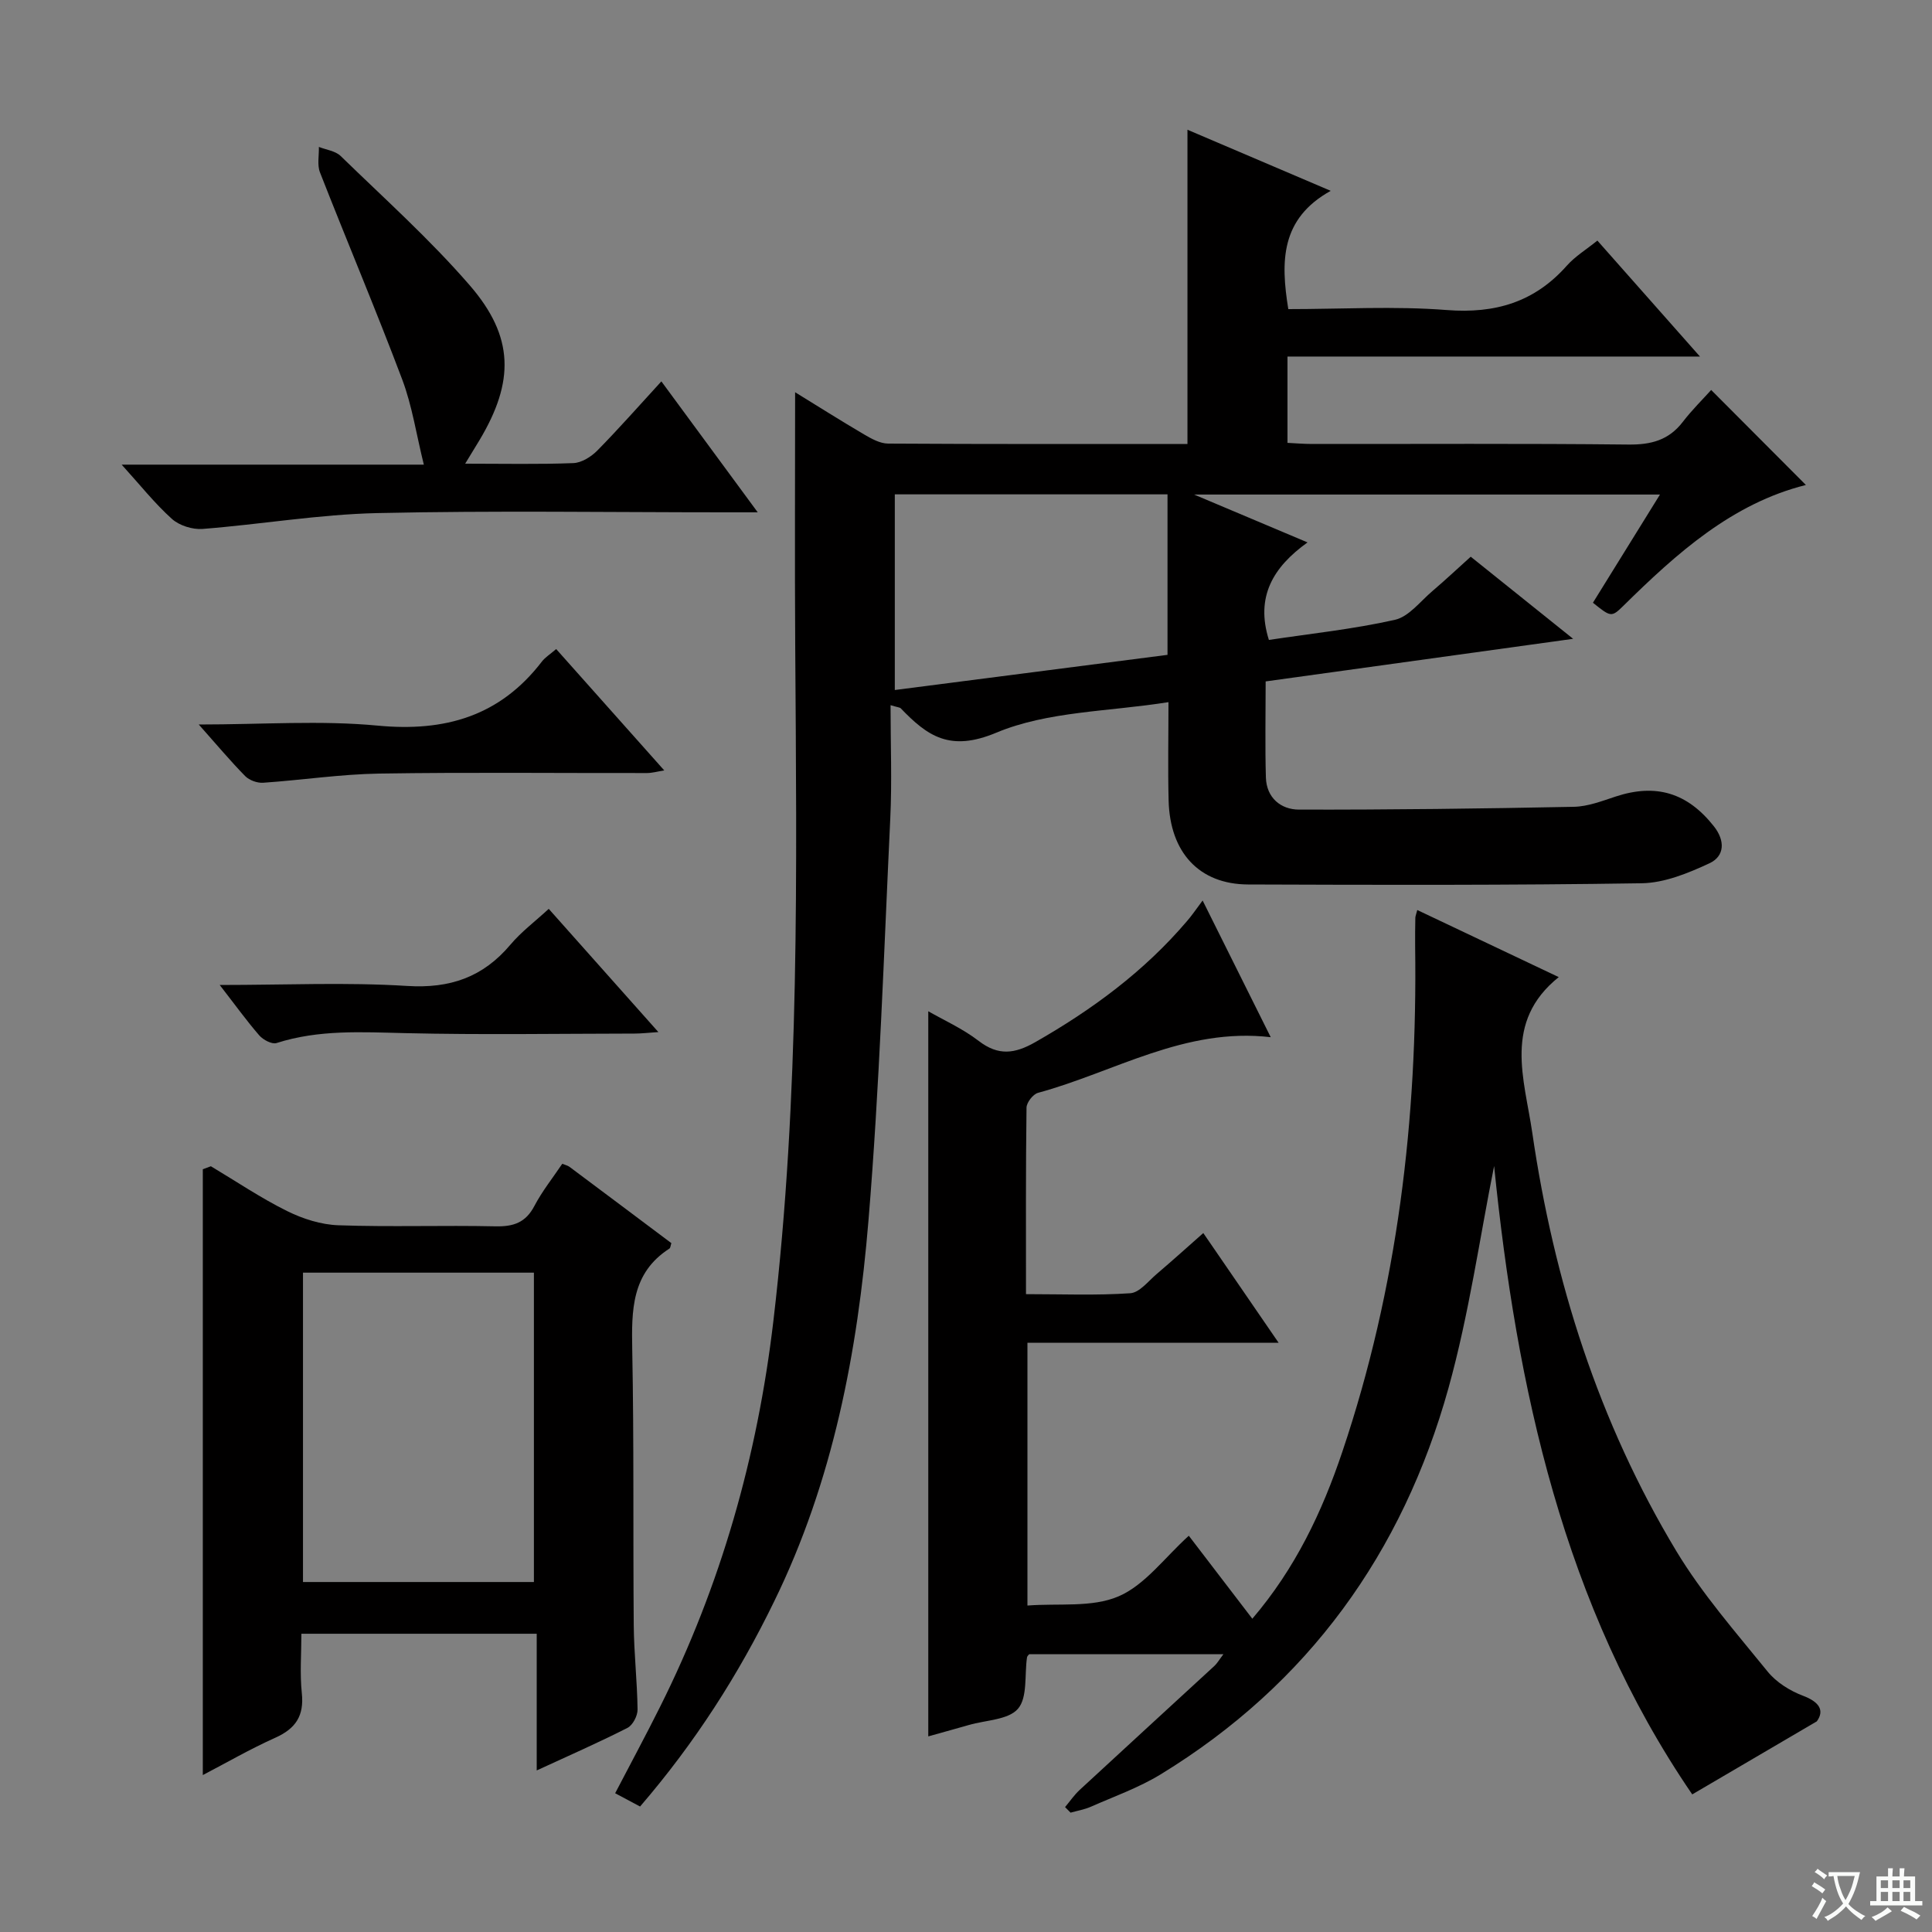
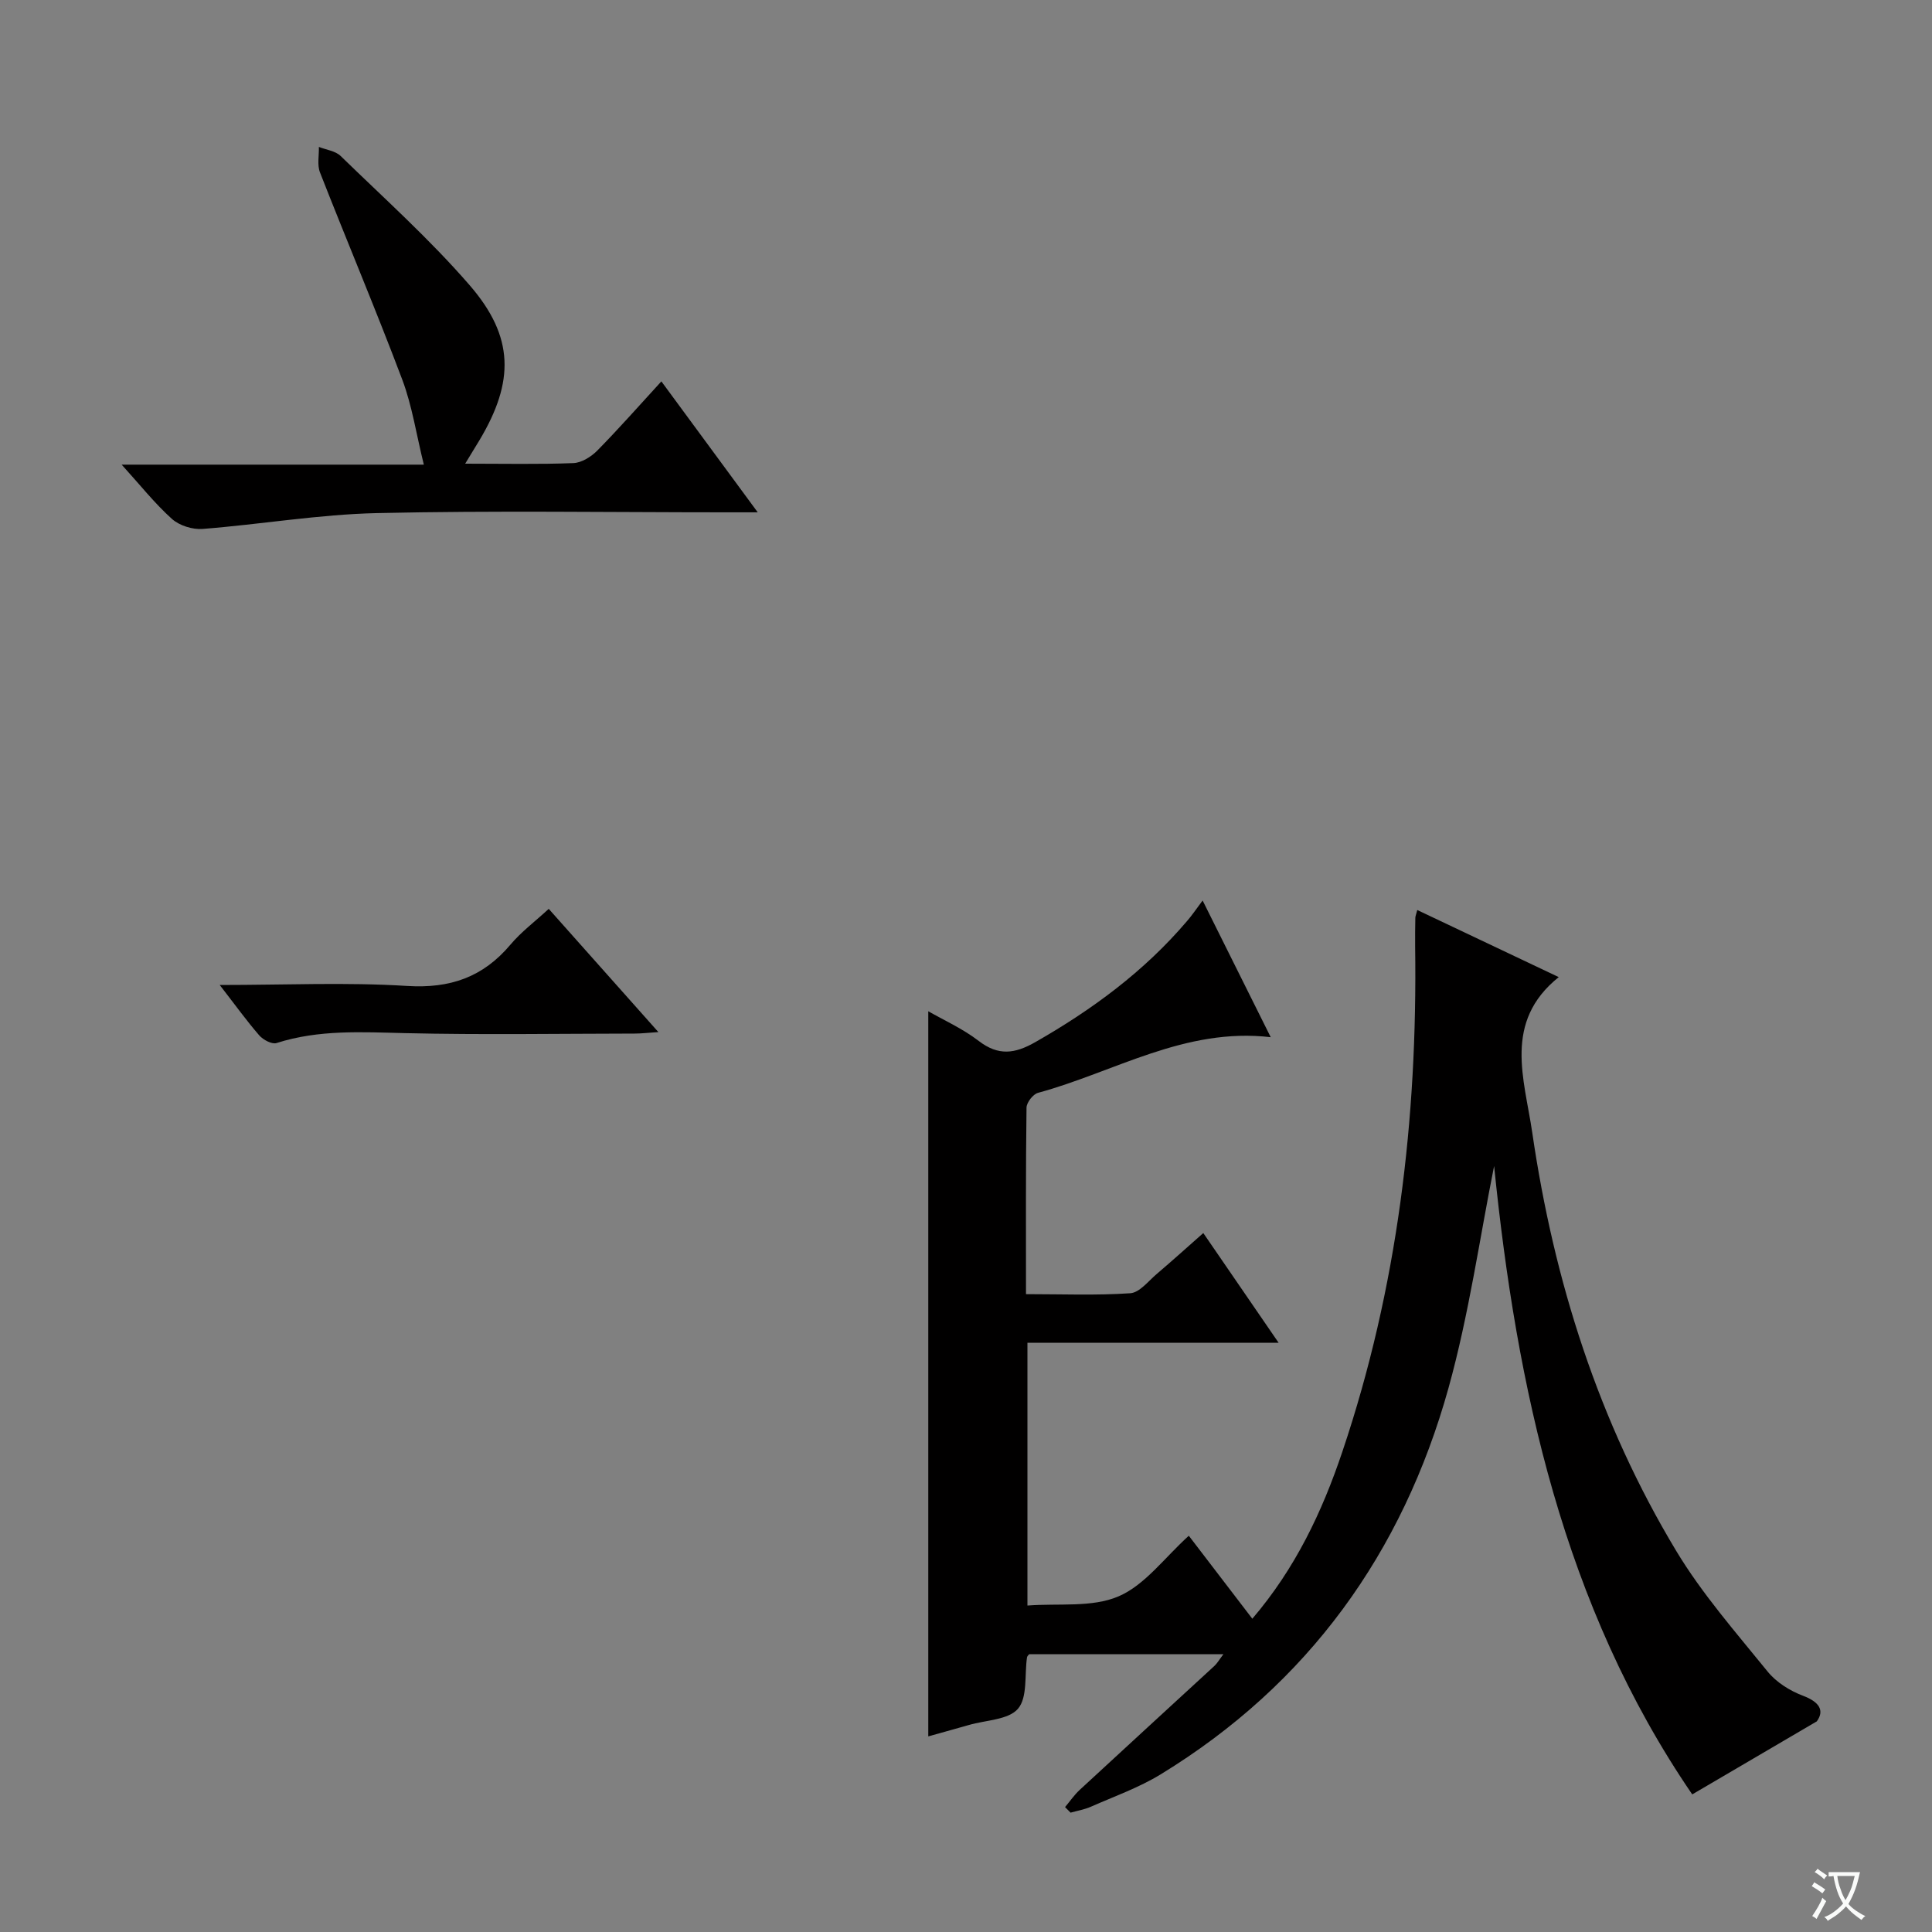
<svg xmlns="http://www.w3.org/2000/svg" enable-background="new 0 0 400 400" viewBox="0 0 400 400">
  <rect x="0" y="0" width="400" height="400" fill="#808080" stroke="none" />
  <path d="m377.9 391.2c-.2.3-.4.5-.6.8-.7-.6-1.4-1-2.2-1.5.2-.3.4-.5.5-.8.6.4 1.4.8 2.3 1.5zm-1.8 6.1c-.2-.2-.5-.4-.9-.6.4-.6.8-1.2 1.2-1.9s.7-1.3.9-1.9c.3.3.5.5.8.7-.7 1.3-1.4 2.6-2 3.7zm2.2-9c-.3.3-.5.5-.6.8-.6-.6-1.3-1.1-2-1.5.3-.3.5-.5.6-.7.6.5 1.3.9 2 1.4zm.3.2v-.9h2 4.5c-.3 1.3-.6 2.5-1 3.6s-.9 2.1-1.4 3c.4.5 1 1 1.6 1.4s1.2.8 1.9 1.1c-.3.2-.5.4-.8.8-.4-.3-1-.7-1.6-1.2s-1.2-1.1-1.6-1.6c-.5.6-1.1 1.1-1.7 1.6s-1.4.9-2.1 1.4c-.1-.3-.3-.5-.7-.8.6-.2 1.2-.5 1.9-1s1.4-1.1 2-1.8c-.5-.8-.9-1.6-1.2-2.5s-.6-2-.8-3.2c-.4.1-.7.1-1 .1zm2.5 2.7c.3 1 .7 1.7 1 2.2.3-.5.6-1.1 1-2s.6-1.9.9-3h-3.2-.4c.1.9.3 1.8.7 2.8z" fill="#fafbfa" />
-   <path d="m396.5 388.5v1.5 3.6h1.5v.9c-.4 0-1 0-1.7 0h-7.9c-.5 0-.9 0-1.2 0v-.9h1.3v-3.5c0-.7 0-1.2 0-1.6h2.4c0-.8 0-1.4 0-1.7h1c0 .3-.1.8-.1 1.7h1.5c0-.8 0-1.4 0-1.7h1c0 .3-.1.9-.1 1.7zm-8.2 9.2c-.2-.3-.5-.5-.8-.8.8-.3 1.4-.6 1.9-.9s1-.7 1.4-1.1c.3.3.6.5.9.8-1.6 1-2.8 1.6-3.4 2zm2.6-6.8v-1.6h-1.5v1.6zm0 2.7v-1.9h-1.5v1.9zm2.4-2.7v-1.6h-1.5v1.6zm0 2.7v-1.9h-1.5v1.9zm.2 2 .7-.8c.4.2.9.5 1.6.8s1.3.7 1.8 1c-.3.3-.5.5-.8.8-.4-.3-1.5-1-3.3-1.8zm2-4.7v-1.6h-1.4v1.6zm0 2.7v-1.9h-1.4v1.9z" fill="#fafbfa" />
  <g fill="#010000">
-     <path d="m132.52 374.02c-1.76-.94-3.32-1.77-5.16-2.75 3.2-6.14 6.34-11.96 9.29-17.87 12.6-25.2 20.15-51.79 23.46-79.82 5.51-46.6 4.83-93.35 4.53-140.11-.11-17.29-.02-34.58-.02-52.26 4.51 2.77 9.34 5.83 14.26 8.72 1.53.9 3.32 1.9 4.99 1.91 20.65.13 41.3.08 61.98.08 0-21.67 0-43.04 0-65.06 9.34 3.98 18.96 8.09 29.66 12.65-10.4 5.77-10.38 14.62-8.78 24.49 10.93 0 21.93-.66 32.81.19 10.05.78 18.17-1.64 24.86-9.19 1.72-1.94 4.05-3.35 6.32-5.19 6.93 7.84 13.74 15.53 21.24 24.01-28.98 0-56.99 0-85.4 0v17.87c1.61.08 3.36.23 5.11.23 21.83.02 43.66-.12 65.48.12 4.71.05 8.35-.91 11.26-4.7 1.91-2.49 4.18-4.71 5.87-6.6 6.88 6.9 13.16 13.2 19.61 19.67-15.26 3.82-26.71 14.11-37.78 25.01-2.49 2.45-2.63 2.32-6.31-.63 4.49-7.25 9.01-14.54 13.88-22.4-32.13 0-63.64 0-96.46 0 8.21 3.46 15.4 6.5 23.49 9.91-7.14 5.12-10.81 11.27-8 20.19 8.57-1.29 17.43-2.22 26.08-4.16 2.9-.65 5.27-3.83 7.79-5.97 2.65-2.25 5.18-4.64 7.92-7.1 6.8 5.45 13.39 10.74 21.2 17-21.98 3.04-42.66 5.91-63.66 8.82 0 6.96-.14 13.44.05 19.91.13 4.19 3.1 6.62 6.84 6.63 18.97.04 37.95-.2 56.92-.58 2.91-.06 5.84-1.2 8.67-2.13 8.33-2.74 14.84-.79 20.34 6.19 2.32 2.94 2.24 6.15-.93 7.63-4.4 2.05-9.32 4.07-14.05 4.14-27.15.42-54.32.35-81.48.25-10.11-.04-16.18-6.6-16.45-17.39-.17-6.62-.03-13.24-.03-20.36-12.39 1.98-24.98 1.86-35.66 6.33-9.59 4.01-14.23.71-19.77-5.05-.18-.19-.57-.19-2.11-.65 0 8.08.31 15.81-.06 23.51-1.32 27.73-2.22 55.51-4.51 83.16-2.25 27.22-7.34 53.97-19.52 78.87-7.38 15.18-16.39 29.26-27.77 42.48zm109.2-271.67c-19.05 0-37.75 0-56.46 0v40.51c18.97-2.44 37.64-4.85 56.46-7.28 0-11.2 0-21.98 0-33.23z" />
    <path d="m248.99 186.44c5.12 10.28 9.56 19.17 14.1 28.3-17.79-2.08-32.39 7.24-48.18 11.52-1.03.28-2.37 2-2.38 3.07-.17 12.64-.11 25.28-.11 38.61 7.45 0 14.55.29 21.6-.19 1.91-.13 3.73-2.51 5.47-3.99 3.14-2.67 6.2-5.43 9.64-8.47 5.18 7.54 10.1 14.71 15.59 22.71-17.92 0-34.8 0-52 0v54.41c6.45-.5 13.36.46 18.86-1.9 5.48-2.35 9.53-8.02 14.55-12.55 4.46 5.83 8.66 11.32 13.15 17.18 8.88-10.39 14.43-22.06 18.64-34.58 11.44-33.95 15.57-68.91 15.07-104.56-.03-2 .01-4 .04-6 .01-.32.16-.64.4-1.59 9.79 4.64 19.47 9.24 29.29 13.89-11.58 9.29-7.1 21.1-5.48 32.21 4.48 30.72 13.75 59.92 29.81 86.6 5.36 8.9 12.34 16.85 18.91 24.96 1.8 2.23 4.63 4 7.34 5.02 3.37 1.27 4.49 3.04 2.85 5.3-8.34 4.89-16.68 9.78-25.79 15.12-26.71-39.01-36.38-84.38-41.02-130.1-2.96 14.73-5.18 30.62-9.44 45.95-9.51 34.16-29.06 61.34-59.61 80.01-4.5 2.75-9.58 4.55-14.43 6.69-1.33.59-2.8.83-4.21 1.23-.38-.38-.76-.76-1.14-1.15 1.01-1.2 1.9-2.52 3.04-3.57 9.26-8.57 18.58-17.09 27.86-25.64.59-.54.99-1.27 1.89-2.45-13.74 0-26.92 0-40.21 0-.1.13-.42.38-.46.67-.53 3.63.14 8.27-1.86 10.62-1.98 2.32-6.67 2.35-10.17 3.37-2.36.68-4.74 1.33-8.41 2.36 0-50.45 0-100.25 0-150.13 3.11 1.79 7.09 3.57 10.45 6.15 4.06 3.12 7.45 2.66 11.66.27 11.82-6.74 22.6-14.68 31.45-25.08.98-1.12 1.8-2.34 3.24-4.27z" />
-     <path d="m43.66 241.46c5.24 3.13 10.32 6.57 15.77 9.27 3.26 1.62 7.06 2.83 10.66 2.95 10.81.38 21.65-.02 32.48.22 3.73.08 6.26-.76 8.07-4.22 1.61-3.06 3.81-5.82 5.77-8.73.61.25 1.13.35 1.51.64 7.05 5.26 14.09 10.55 21.08 15.79-.18.53-.19.99-.4 1.12-7.9 5.08-7.85 12.83-7.7 21.03.37 18.98.15 37.98.31 56.97.05 5.81.72 11.62.79 17.43.02 1.3-.99 3.25-2.09 3.81-5.89 3-11.96 5.66-18.79 8.81 0-9.76 0-18.91 0-28.3-16.46 0-32.22 0-48.72 0 0 4.12-.34 8.26.09 12.32.49 4.67-1.27 7.31-5.47 9.2-5.27 2.36-10.3 5.28-15.03 7.74 0-41.81 0-83.62 0-125.43.56-.2 1.11-.41 1.67-.62zm19.07 86.08h47.81c0-21.6 0-42.81 0-64.05-16.12 0-31.84 0-47.81 0z" />
    <path d="m96.31 96c8.11 0 15.27.16 22.41-.12 1.69-.07 3.67-1.31 4.93-2.58 4.41-4.48 8.57-9.2 13.28-14.34 6.63 9 12.94 17.59 19.95 27.11-2.91 0-4.66 0-6.41 0-24.14 0-48.29-.38-72.41.16-12.06.27-24.07 2.34-36.12 3.28-2.08.16-4.8-.69-6.34-2.07-3.54-3.18-6.53-6.96-10.41-11.24h62.56c-1.56-6.29-2.42-12.16-4.46-17.59-5.43-14.4-11.43-28.58-17.04-42.91-.61-1.55-.18-3.51-.23-5.28 1.52.6 3.41.82 4.5 1.87 9.04 8.8 18.49 17.26 26.73 26.78 9.24 10.67 9.26 19.95 2.03 32.05-.86 1.39-1.7 2.77-2.97 4.88z" />
-     <path d="m41.15 150c13.21 0 25.22-.89 37.03.23 13.98 1.33 25.34-1.96 34.02-13.27.68-.88 1.7-1.5 2.95-2.58 7.4 8.31 14.66 16.46 22.38 25.13-1.56.25-2.56.54-3.57.54-18.48.03-36.96-.18-55.43.11-8.03.13-16.03 1.35-24.06 1.9-1.21.08-2.84-.51-3.69-1.36-3.03-3.08-5.81-6.4-9.63-10.7z" />
    <path d="m45.49 203.93c13.63 0 26.26-.59 38.8.2 8.9.56 15.72-1.82 21.39-8.55 2.23-2.65 5.08-4.78 7.93-7.41 7.45 8.37 14.81 16.65 22.7 25.51-2.13.14-3.52.31-4.92.31-15.83.02-31.66.28-47.48-.09-9-.21-17.9-.76-26.65 2.05-.95.31-2.78-.66-3.58-1.58-2.61-3.01-4.95-6.26-8.19-10.44z" />
  </g>
</svg>